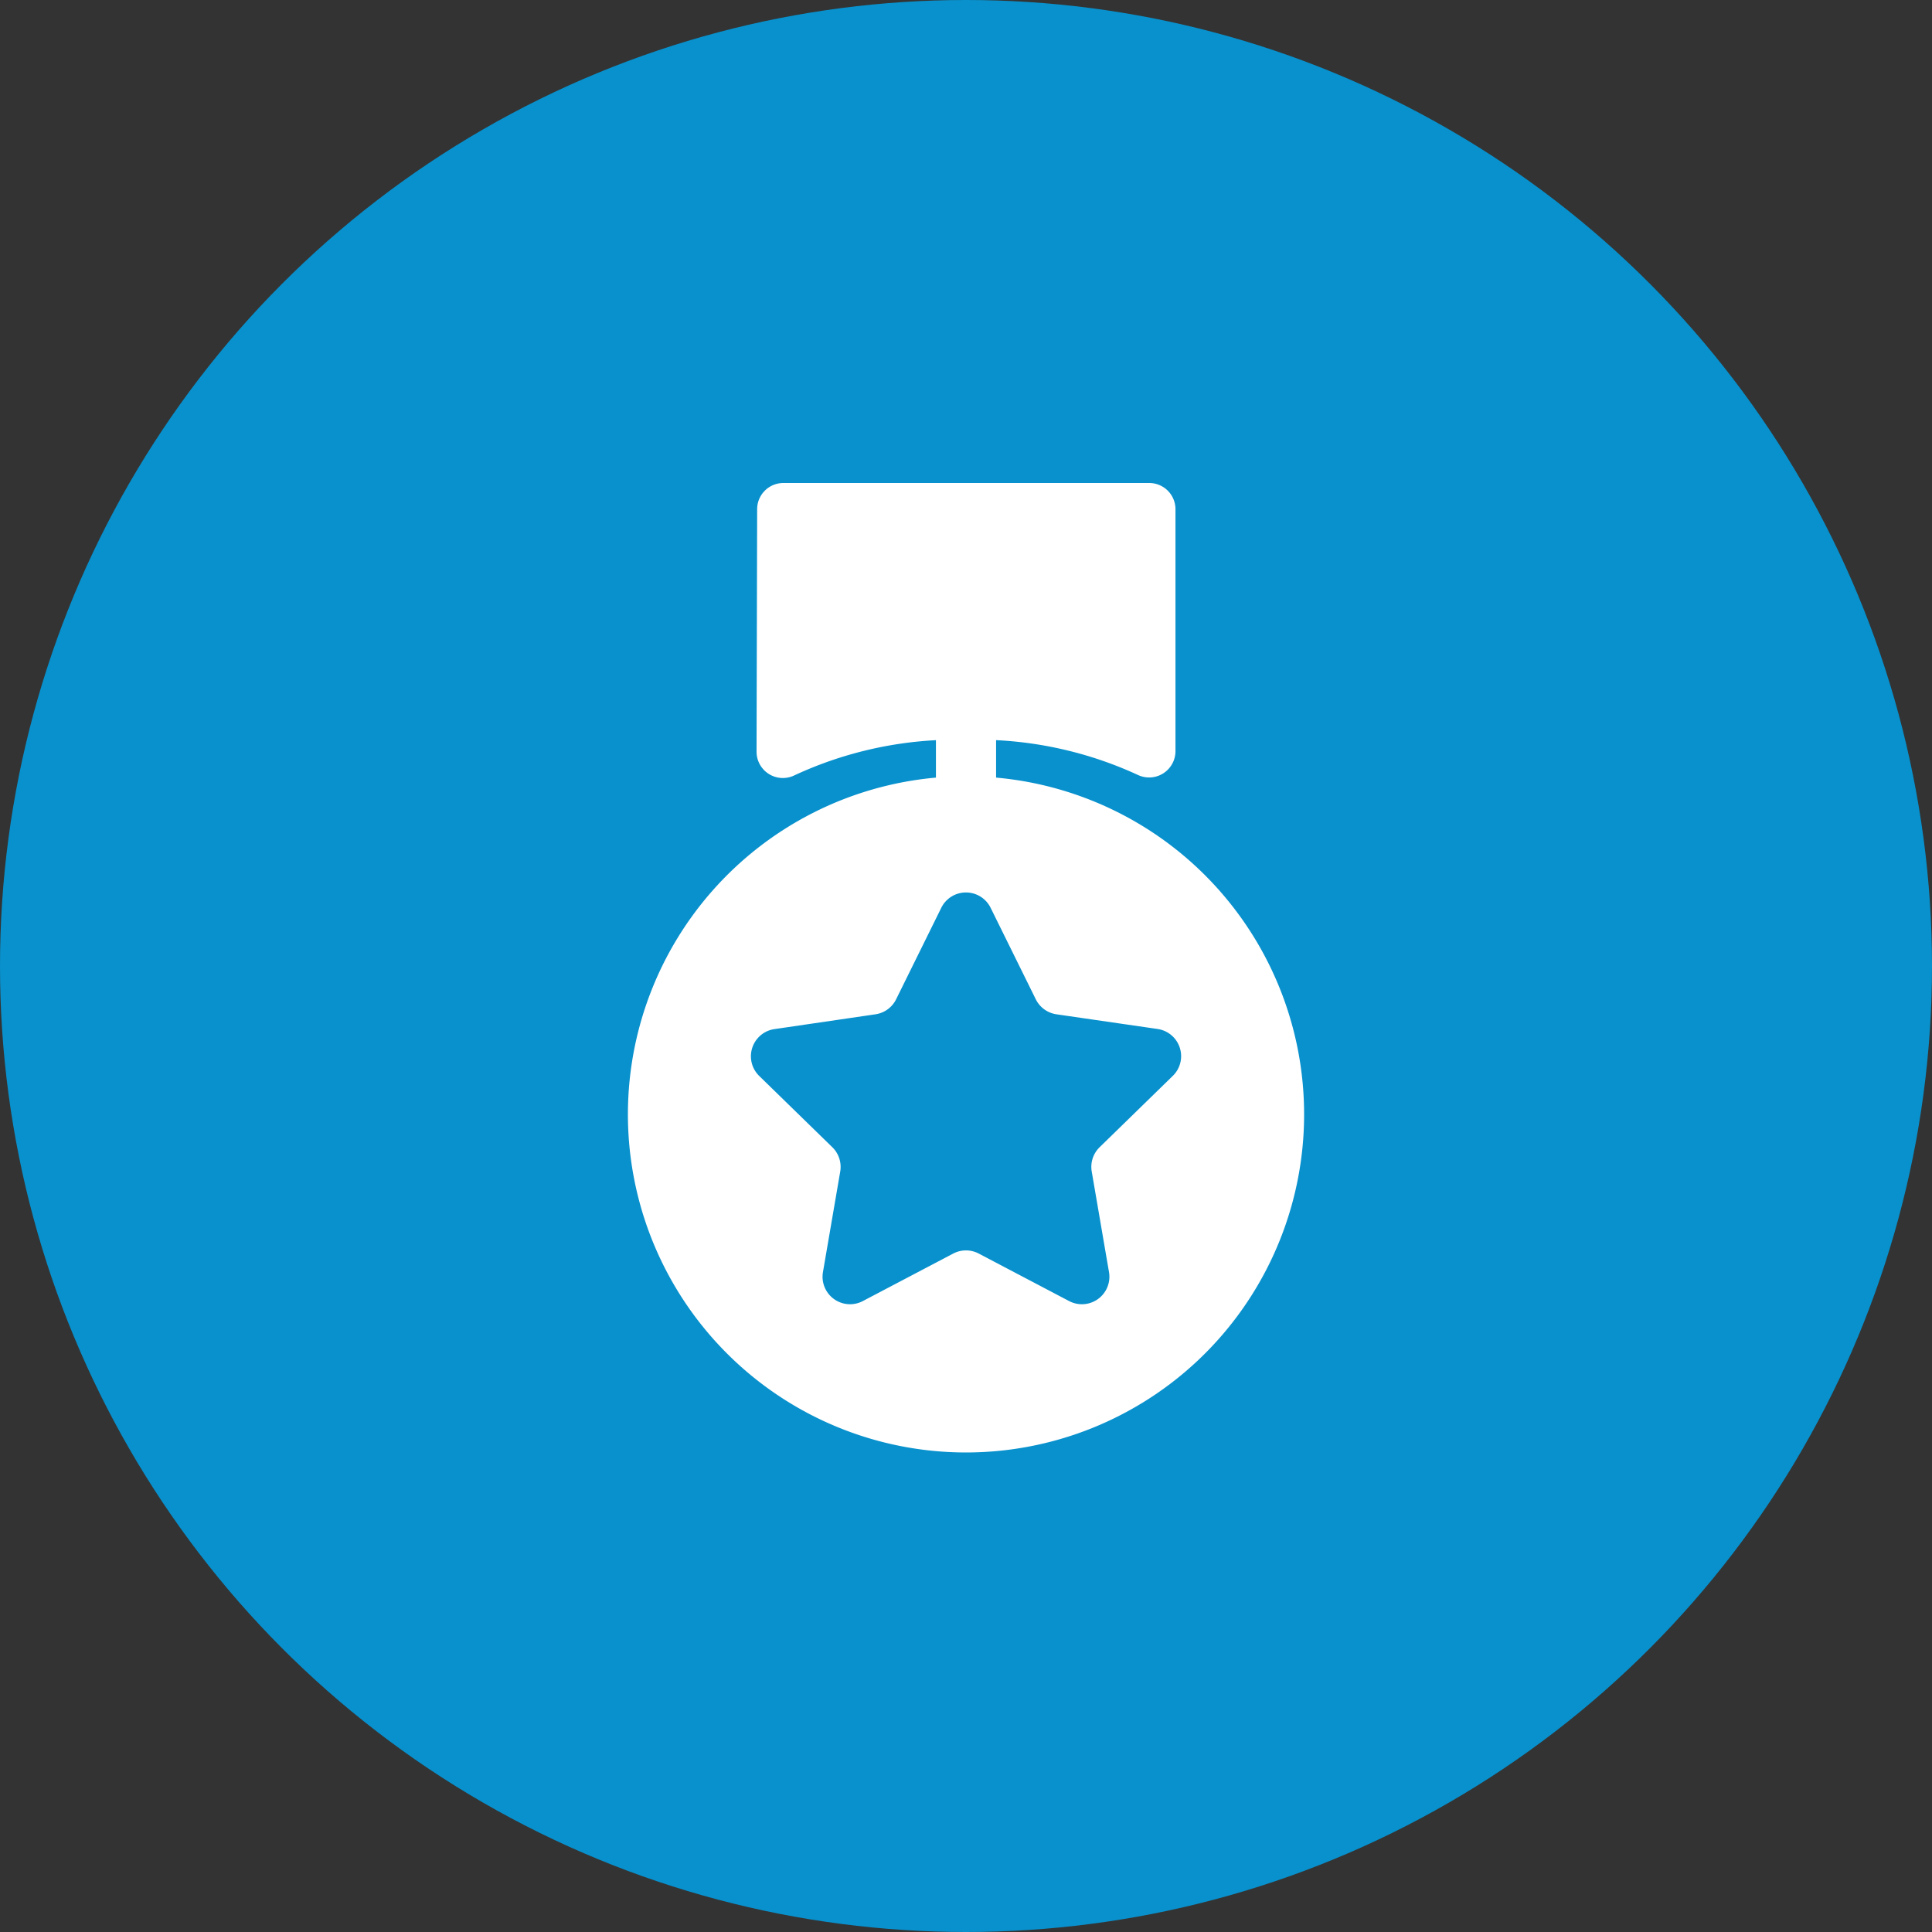
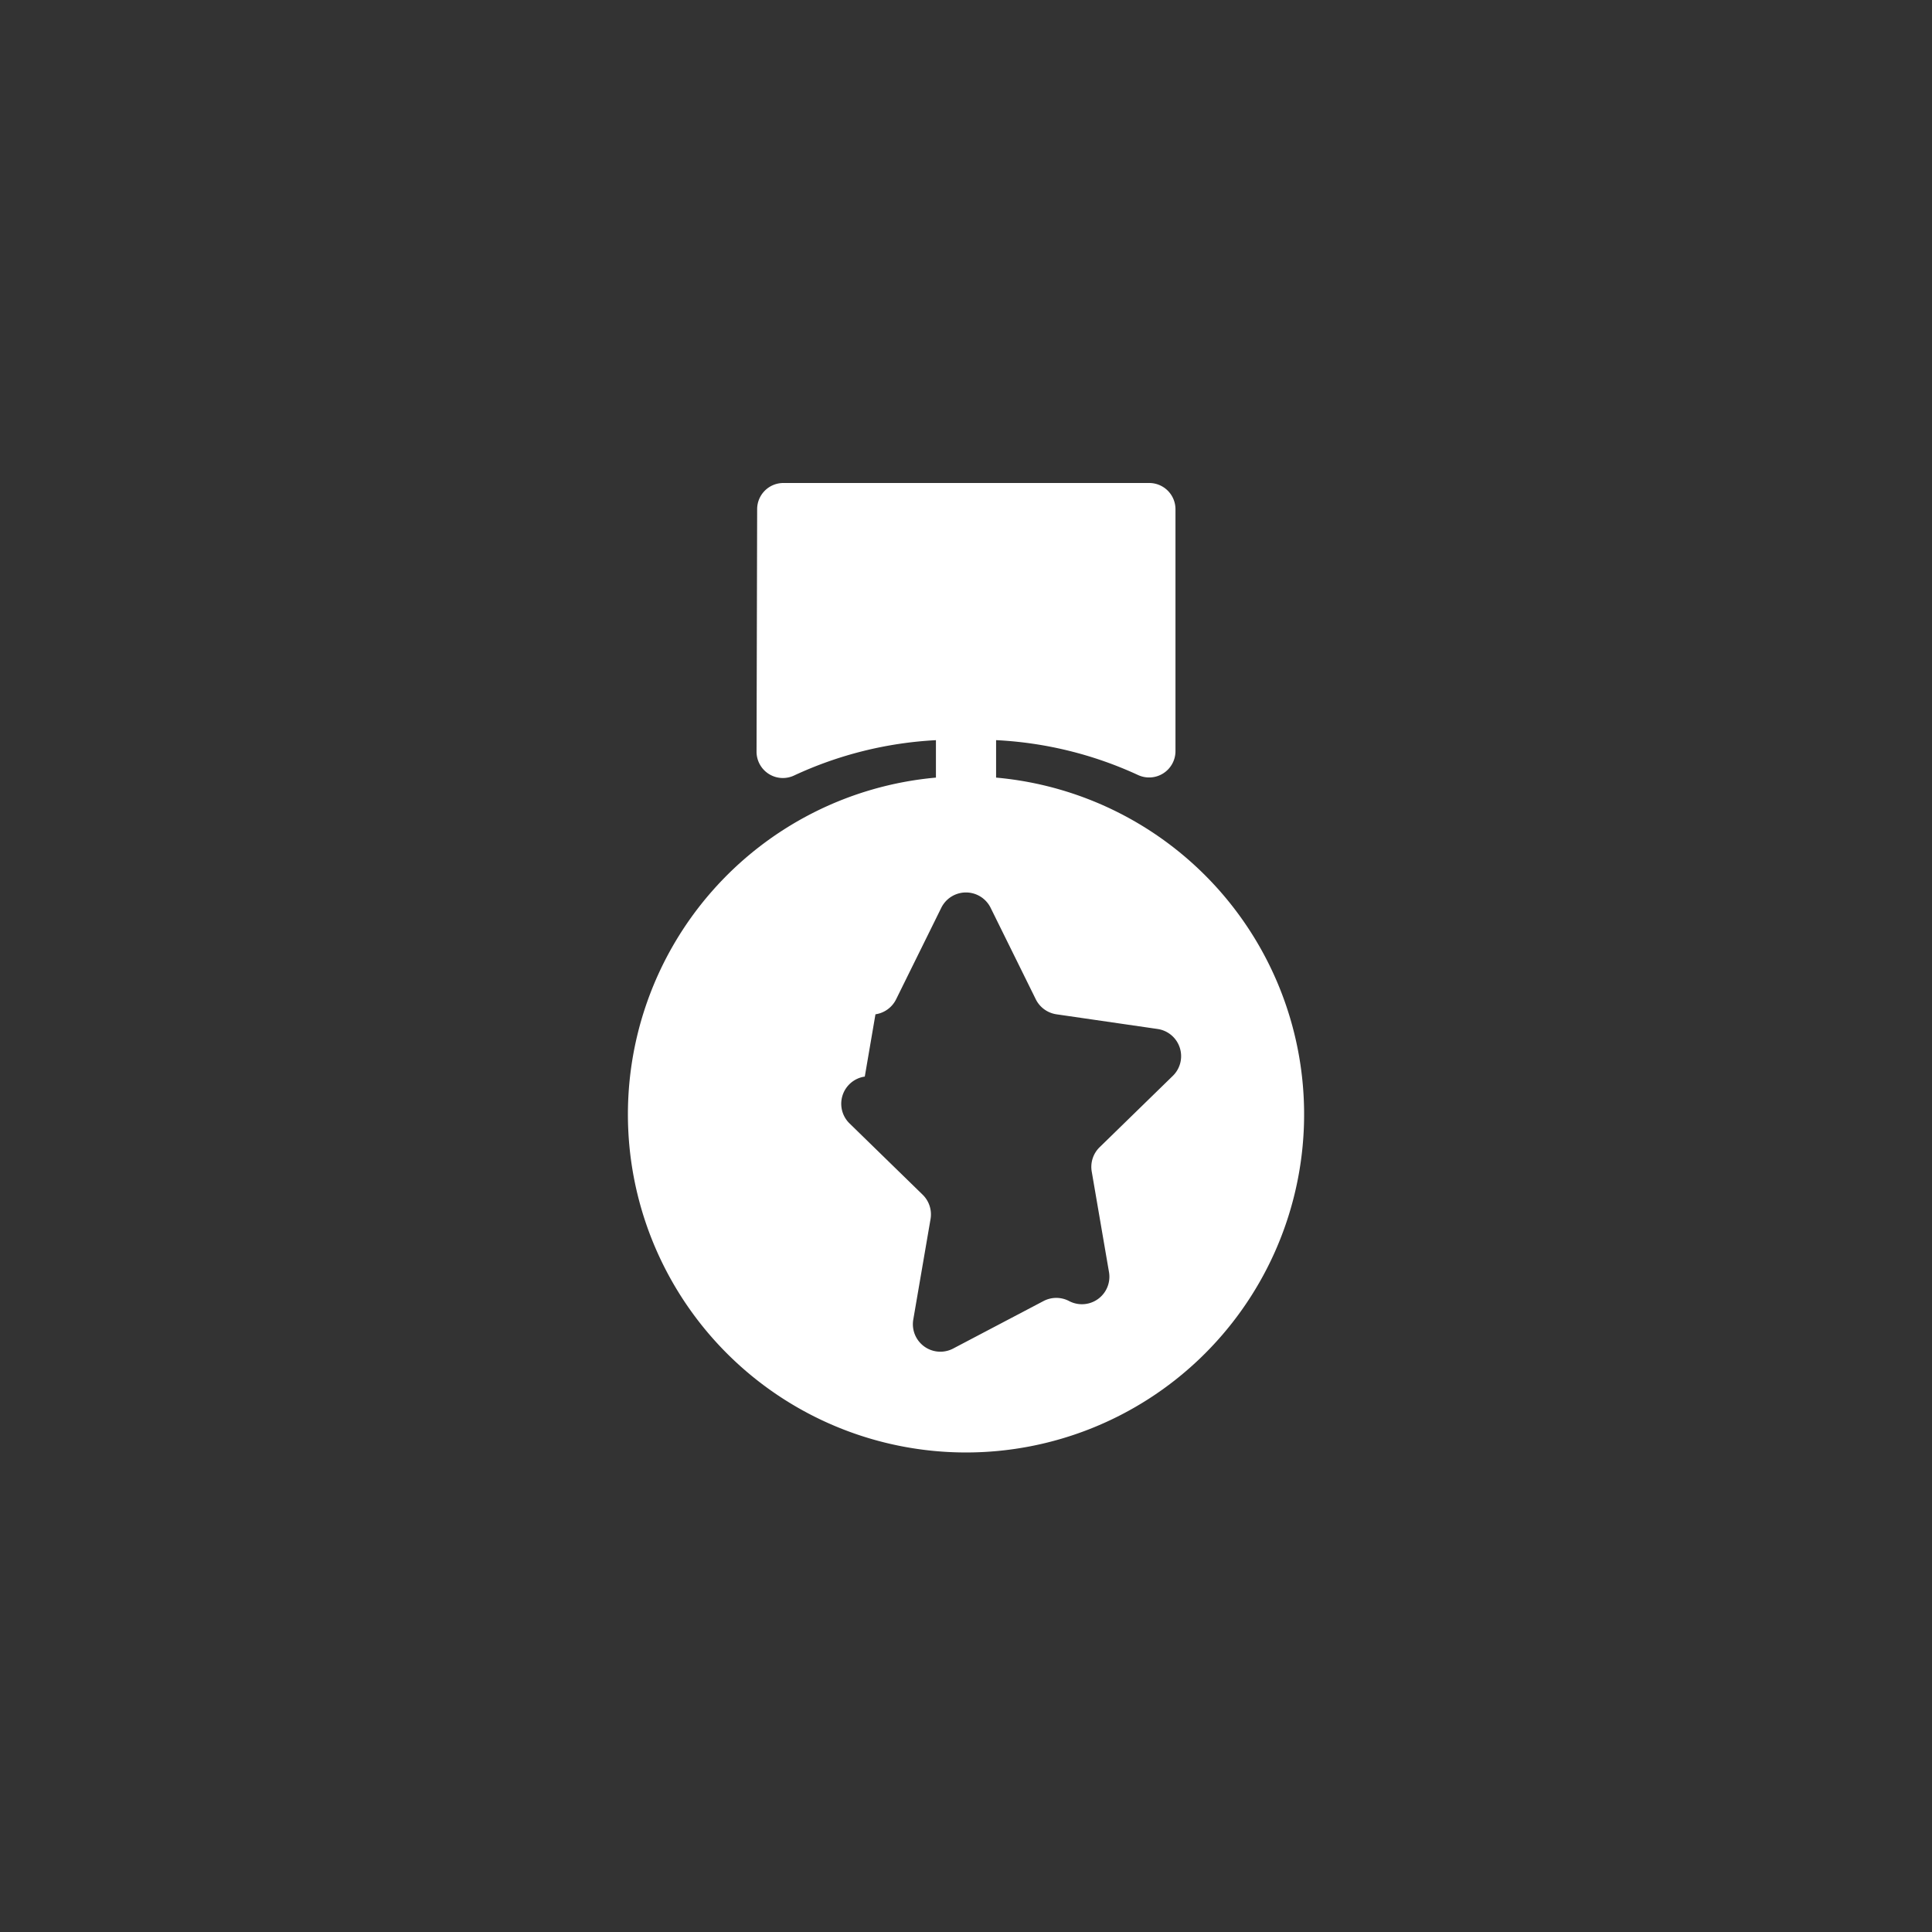
<svg xmlns="http://www.w3.org/2000/svg" width="80" height="80" viewBox="0 0 80 80">
  <rect x="0" y="0" width="80" height="80" fill="#333333" stroke="none" />
  <g id="Grupo_4375" data-name="Grupo 4375" transform="translate(-920 -1214)">
-     <circle id="Elipse_71" data-name="Elipse 71" cx="40" cy="40" r="40" transform="translate(920 1214)" fill="#0891cd" />
-     <path id="medalha" d="M191.435,198.2v-1.552a15.872,15.872,0,0,1,5.88,1.445,1.091,1.091,0,0,0,1.548-1V187.086A1.087,1.087,0,0,0,197.777,186h-15.15a1.085,1.085,0,0,0-1.086,1.084l-.025,10.044a1.09,1.09,0,0,0,1.565.979,15.878,15.878,0,0,1,5.863-1.458v1.55a14,14,0,1,0,2.491,0Zm7.313,12.354-3.025,2.949a1.138,1.138,0,0,0-.328,1.008l.715,4.163a1.138,1.138,0,0,1-1.652,1.2l-3.74-1.966a1.138,1.138,0,0,0-1.06,0l-3.74,1.966a1.138,1.138,0,0,1-1.652-1.2l.715-4.163a1.14,1.14,0,0,0-.328-1.008l-3.025-2.949a1.137,1.137,0,0,1,.63-1.941L186.44,208a1.135,1.135,0,0,0,.856-.623l1.87-3.788a1.139,1.139,0,0,1,2.042,0l1.87,3.788a1.141,1.141,0,0,0,.856.623l4.181.607A1.138,1.138,0,0,1,198.749,210.553Z" transform="translate(769.811 1048)" fill="#fff" fill-rule="evenodd" />
+     <path id="medalha" d="M191.435,198.2v-1.552a15.872,15.872,0,0,1,5.88,1.445,1.091,1.091,0,0,0,1.548-1V187.086A1.087,1.087,0,0,0,197.777,186h-15.15a1.085,1.085,0,0,0-1.086,1.084l-.025,10.044a1.09,1.09,0,0,0,1.565.979,15.878,15.878,0,0,1,5.863-1.458v1.55a14,14,0,1,0,2.491,0Zm7.313,12.354-3.025,2.949a1.138,1.138,0,0,0-.328,1.008l.715,4.163a1.138,1.138,0,0,1-1.652,1.2a1.138,1.138,0,0,0-1.06,0l-3.74,1.966a1.138,1.138,0,0,1-1.652-1.2l.715-4.163a1.14,1.14,0,0,0-.328-1.008l-3.025-2.949a1.137,1.137,0,0,1,.63-1.941L186.44,208a1.135,1.135,0,0,0,.856-.623l1.87-3.788a1.139,1.139,0,0,1,2.042,0l1.87,3.788a1.141,1.141,0,0,0,.856.623l4.181.607A1.138,1.138,0,0,1,198.749,210.553Z" transform="translate(769.811 1048)" fill="#fff" fill-rule="evenodd" />
  </g>
</svg>